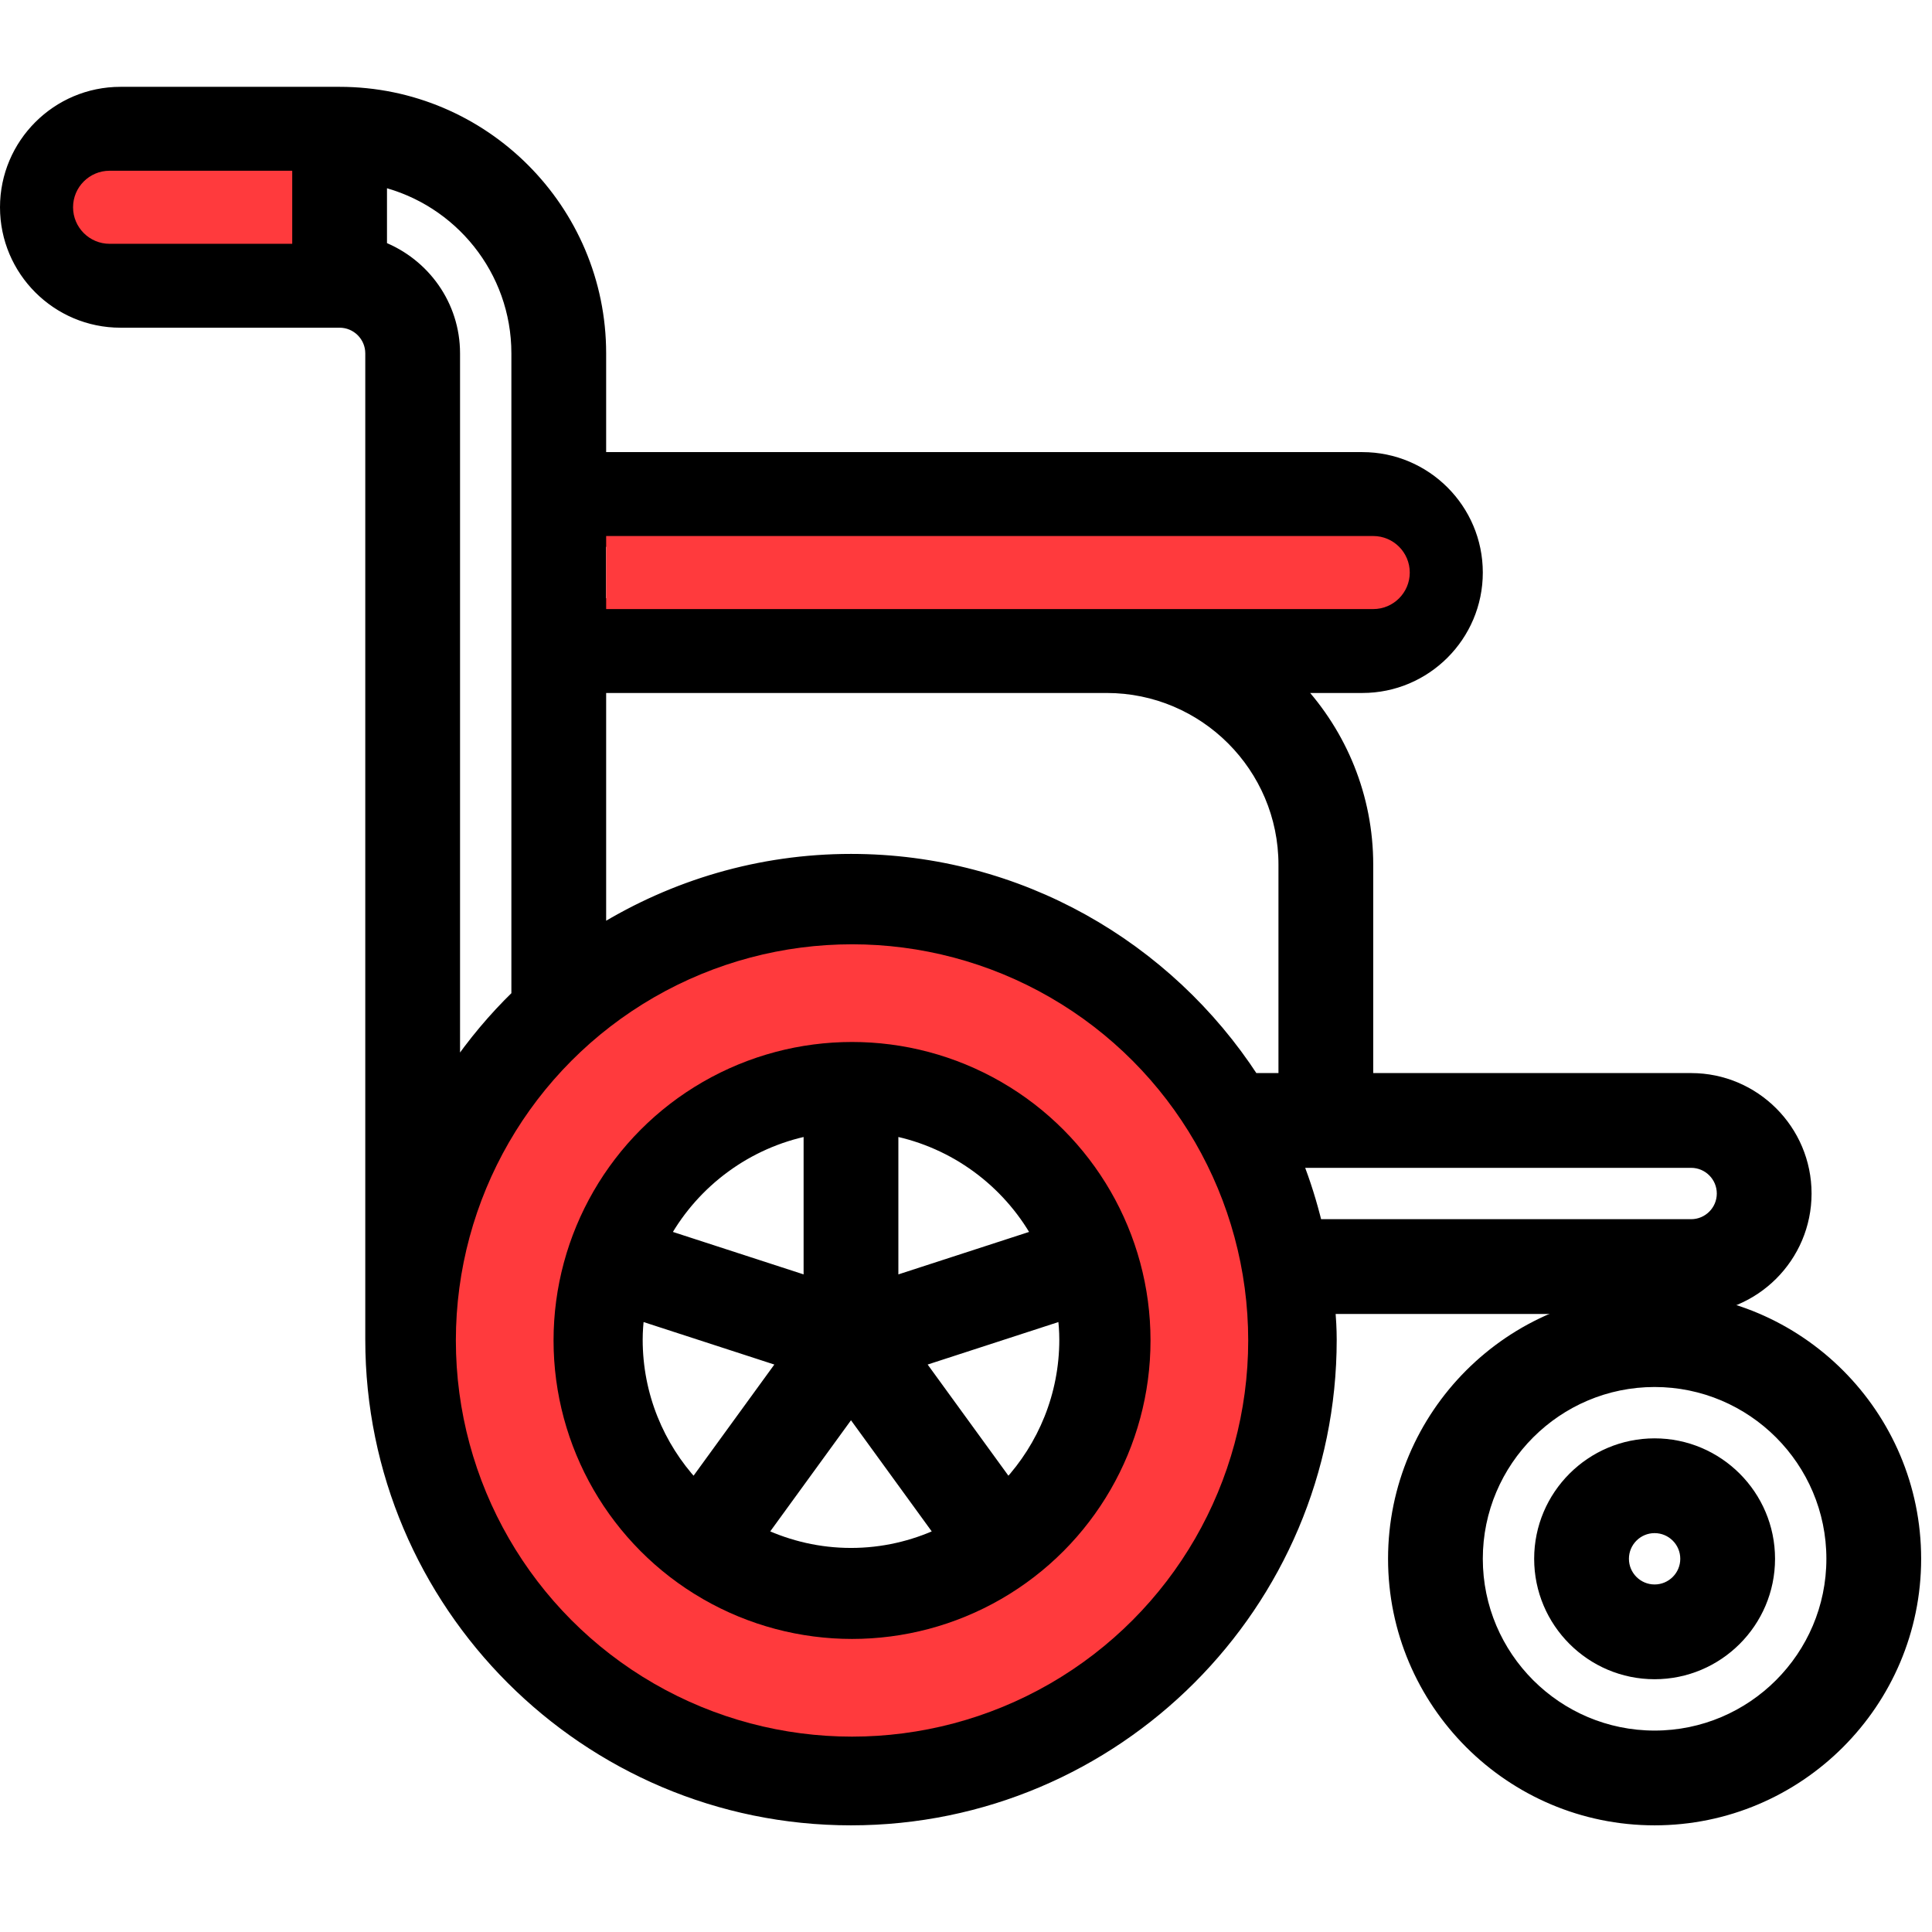
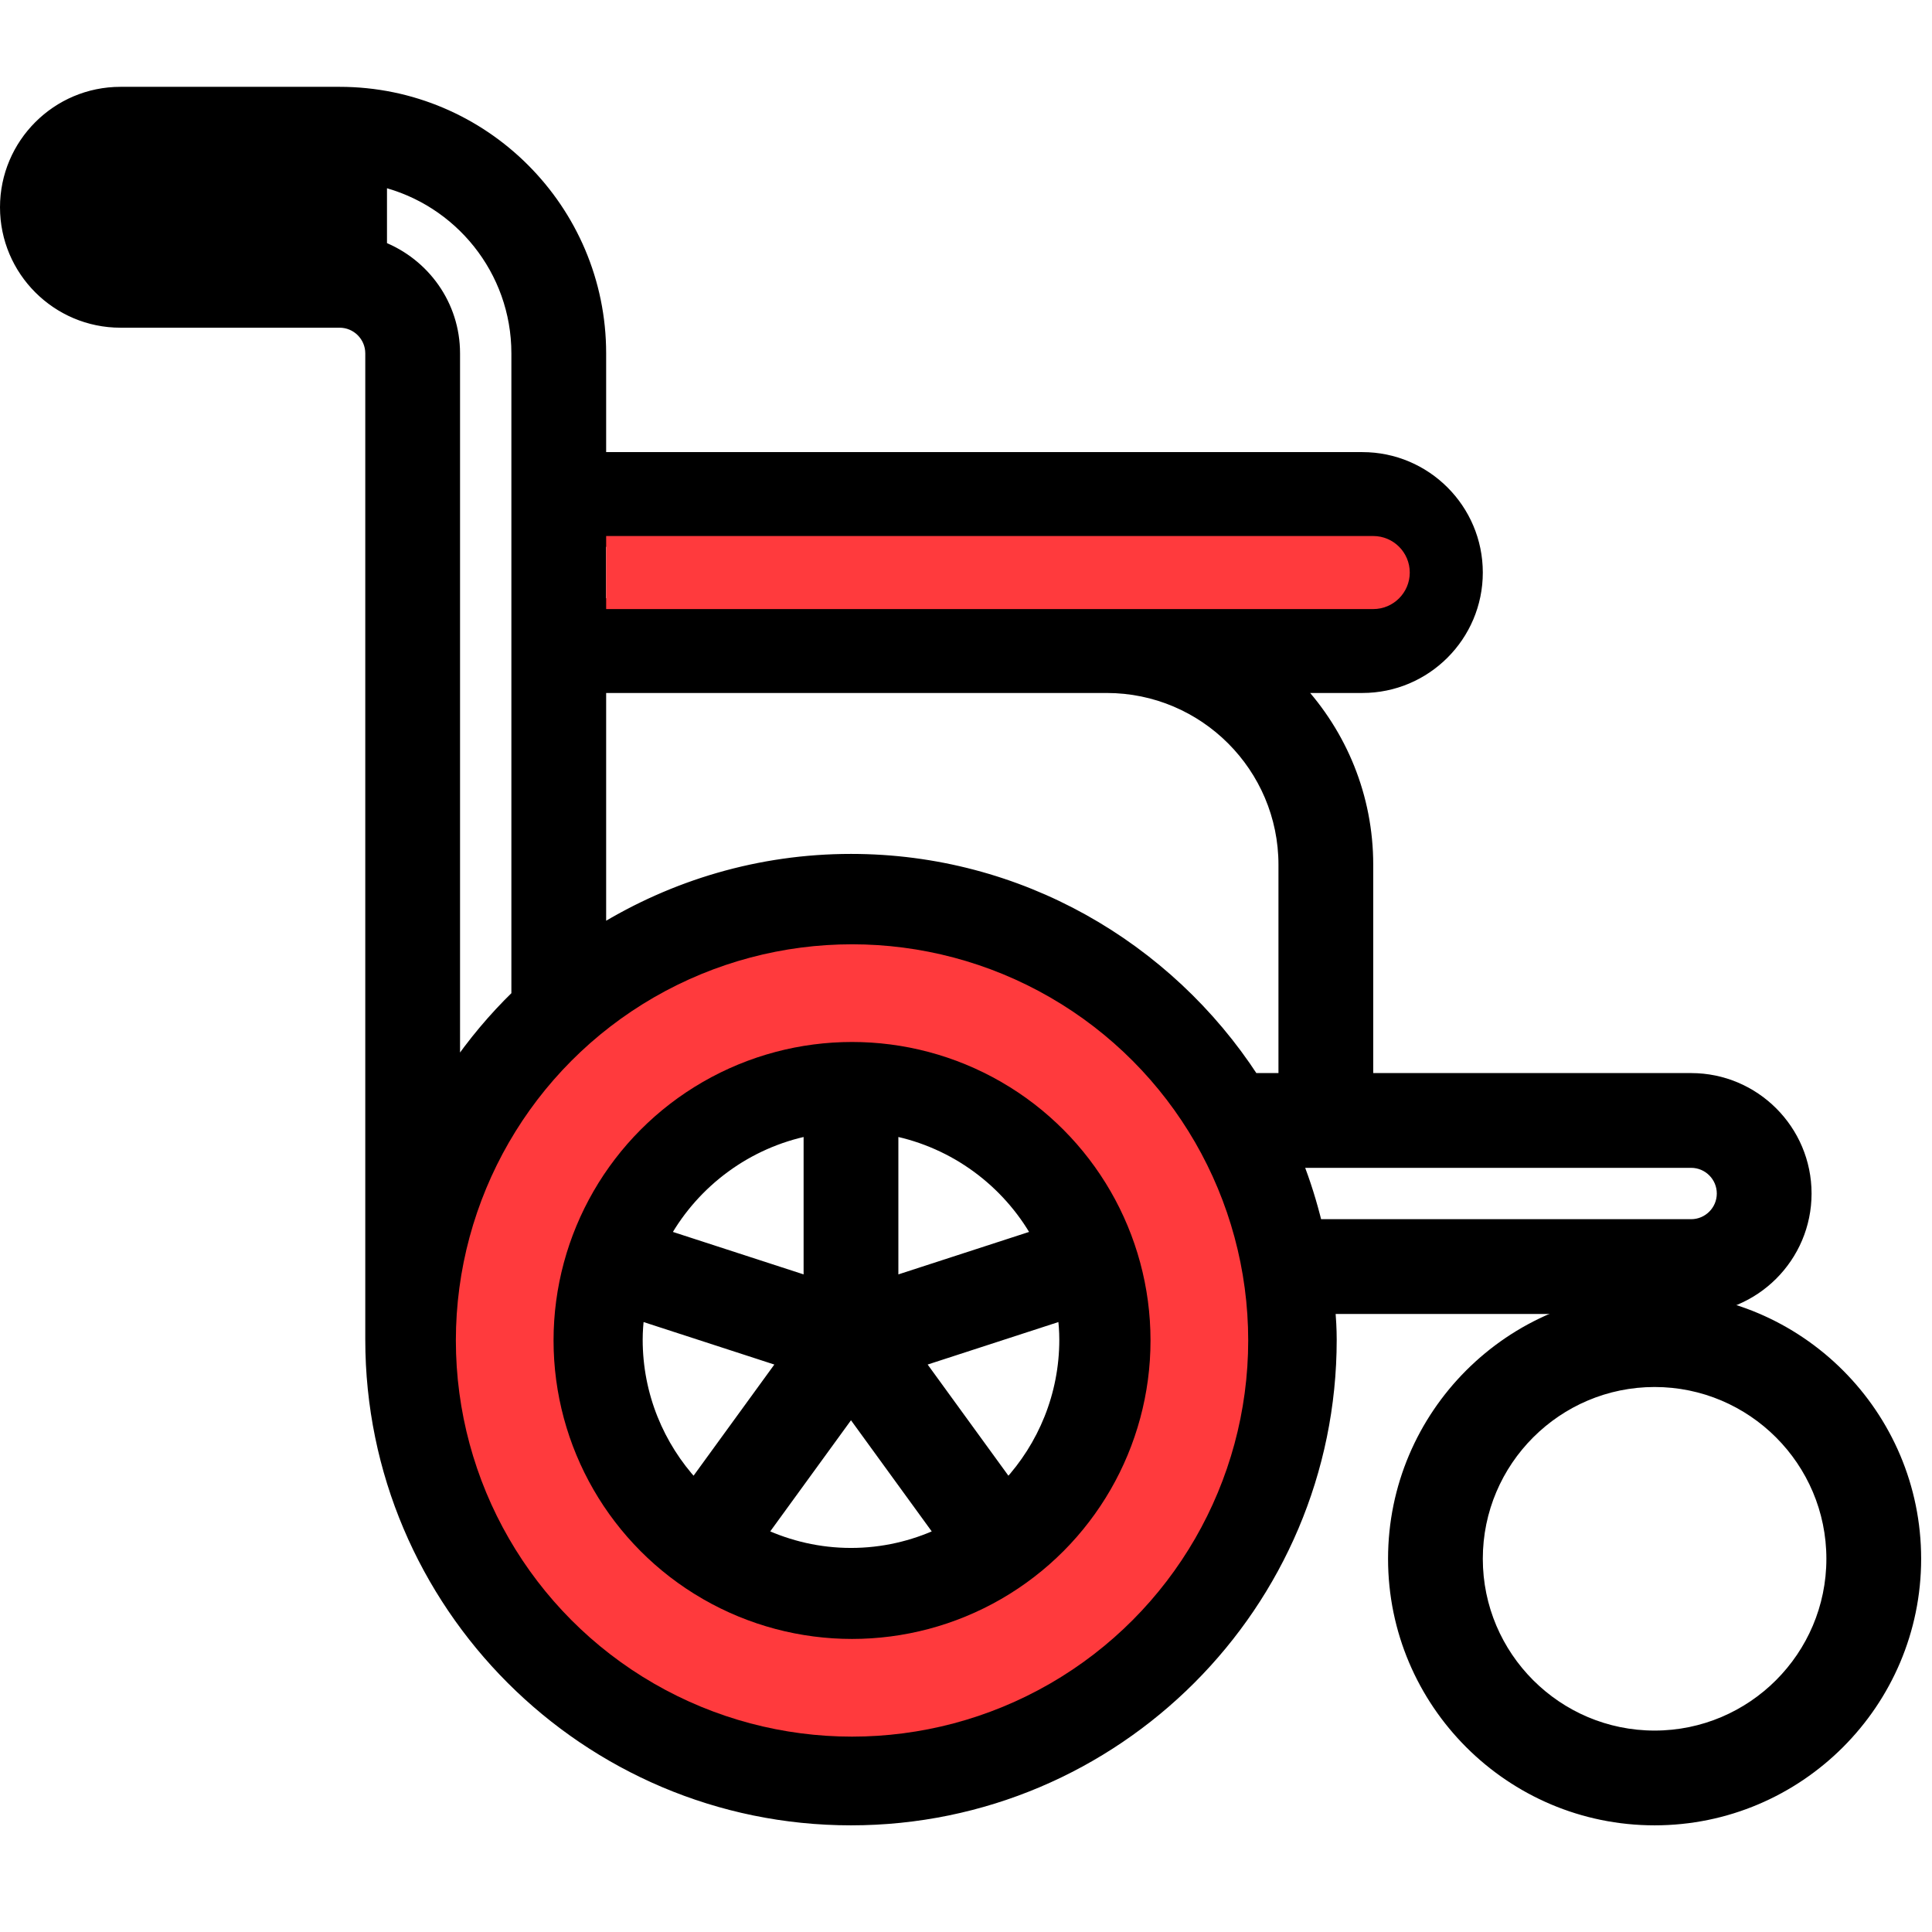
<svg xmlns="http://www.w3.org/2000/svg" width="178" height="178" viewBox="0 0 178 178" fill="none">
  <path d="M78.404 96C63.283 96 50.981 108.302 50.981 123.423C50.981 138.544 63.283 150.846 78.404 150.846C93.525 150.846 105.827 138.544 105.827 123.423C105.827 108.302 93.525 96 78.404 96ZM82.269 104.134C87.969 105.275 92.787 108.871 95.557 113.784L82.269 118.101V104.134ZM61.25 113.784C64.021 108.871 68.838 105.275 74.538 104.134V118.101L61.25 113.784ZM58.712 123.423C58.712 122.652 58.771 121.895 58.865 121.139L72.15 125.456L63.938 136.758C60.699 133.245 58.712 128.565 58.712 123.423ZM70.195 141.298L78.404 130.002L86.612 141.3C84.109 142.456 81.336 143.115 78.404 143.115C75.471 143.115 72.698 142.456 70.195 141.298ZM98.096 123.423C98.096 128.565 96.109 133.245 92.869 136.758L84.658 125.456L97.942 121.139C98.037 121.895 98.096 122.652 98.096 123.423Z" fill="black" stroke="black" />
  <path d="M152.442 119.558C139.176 119.558 128.385 130.352 128.385 143.615C128.385 156.878 139.176 167.673 152.442 167.673C165.709 167.673 176.5 156.878 176.5 143.615C176.5 130.352 165.709 119.558 152.442 119.558ZM152.442 159.942C143.44 159.942 136.115 152.618 136.115 143.615C136.115 134.613 143.44 127.288 152.442 127.288C161.445 127.288 168.769 134.613 168.769 143.615C168.769 152.618 161.445 159.942 152.442 159.942Z" fill="black" stroke="black" />
-   <path d="M152.442 133.019C146.6 133.019 141.846 137.773 141.846 143.615C141.846 149.458 146.6 154.211 152.442 154.211C158.285 154.211 163.039 149.458 163.039 143.615C163.039 137.773 158.285 133.019 152.442 133.019ZM152.442 146.481C150.864 146.481 149.577 145.197 149.577 143.615C149.577 142.034 150.864 140.75 152.442 140.75C154.021 140.75 155.308 142.034 155.308 143.615C155.308 145.197 154.021 146.481 152.442 146.481Z" fill="black" stroke="black" />
  <path d="M78.404 79.173C69.953 79.173 62.066 81.585 55.346 85.712V63.346H64.942H95.231H101.962C110.964 63.346 118.288 70.671 118.288 79.673V99.365H115.483C107.585 87.235 93.932 79.173 78.404 79.173ZM166.404 109.962C166.404 104.119 161.65 99.365 155.808 99.365H126.019V79.673C126.019 73.372 123.578 67.638 119.599 63.346H125.519C131.362 63.346 136.115 58.593 136.115 52.75C136.115 46.907 131.362 42.154 125.519 42.154H55.346V32.558C55.346 19.295 44.555 8.5 31.288 8.5H11.096C5.254 8.5 0.5 13.254 0.5 19.096C0.5 24.939 5.254 29.692 11.096 29.692H31.288C32.867 29.692 34.154 30.977 34.154 32.558V123.423C34.154 147.822 54.005 167.673 78.404 167.673C102.803 167.673 122.654 147.822 122.654 123.423C122.654 122.45 122.593 121.496 122.522 120.558H152.442H155.808C161.65 120.558 166.404 115.804 166.404 109.962ZM125.519 49.885C127.098 49.885 128.385 51.169 128.385 52.75C128.385 54.331 127.098 55.615 125.519 55.615H101.962H95.231H64.942H55.346V49.885H125.519ZM41.885 32.558C41.885 28.079 39.077 24.282 35.154 22.735V16.695C42.296 18.437 47.615 24.887 47.615 32.558V91.714C45.48 93.787 43.565 96.076 41.885 98.54V32.558ZM78.404 159.942C58.269 159.942 41.885 143.558 41.885 123.423C41.885 103.288 58.269 86.904 78.404 86.904C98.539 86.904 114.923 103.288 114.923 123.423C114.923 143.558 98.539 159.942 78.404 159.942ZM155.808 112.827H121.326C120.847 110.869 120.256 108.95 119.522 107.096H155.808C157.386 107.096 158.673 108.38 158.673 109.962C158.673 111.543 157.386 112.827 155.808 112.827Z" fill="black" stroke="black" />
-   <path d="M27.423 15.731V15.231H26.923H10.096C7.966 15.231 6.231 16.962 6.231 19.096C6.231 21.23 7.966 22.962 10.096 22.962H26.923H27.423V22.462V15.731Z" fill="#FF3A3D" stroke="black" />
  <path d="M129.885 52.75C129.885 50.892 128.374 49.385 126.519 49.385H55.846V56.115H65.942H96.231H102.962H126.519C128.374 56.115 129.885 54.608 129.885 52.75Z" fill="#FF3A3D" />
  <circle cx="78.5" cy="123.5" r="32" stroke="#FF3A3D" stroke-width="9" />
</svg>